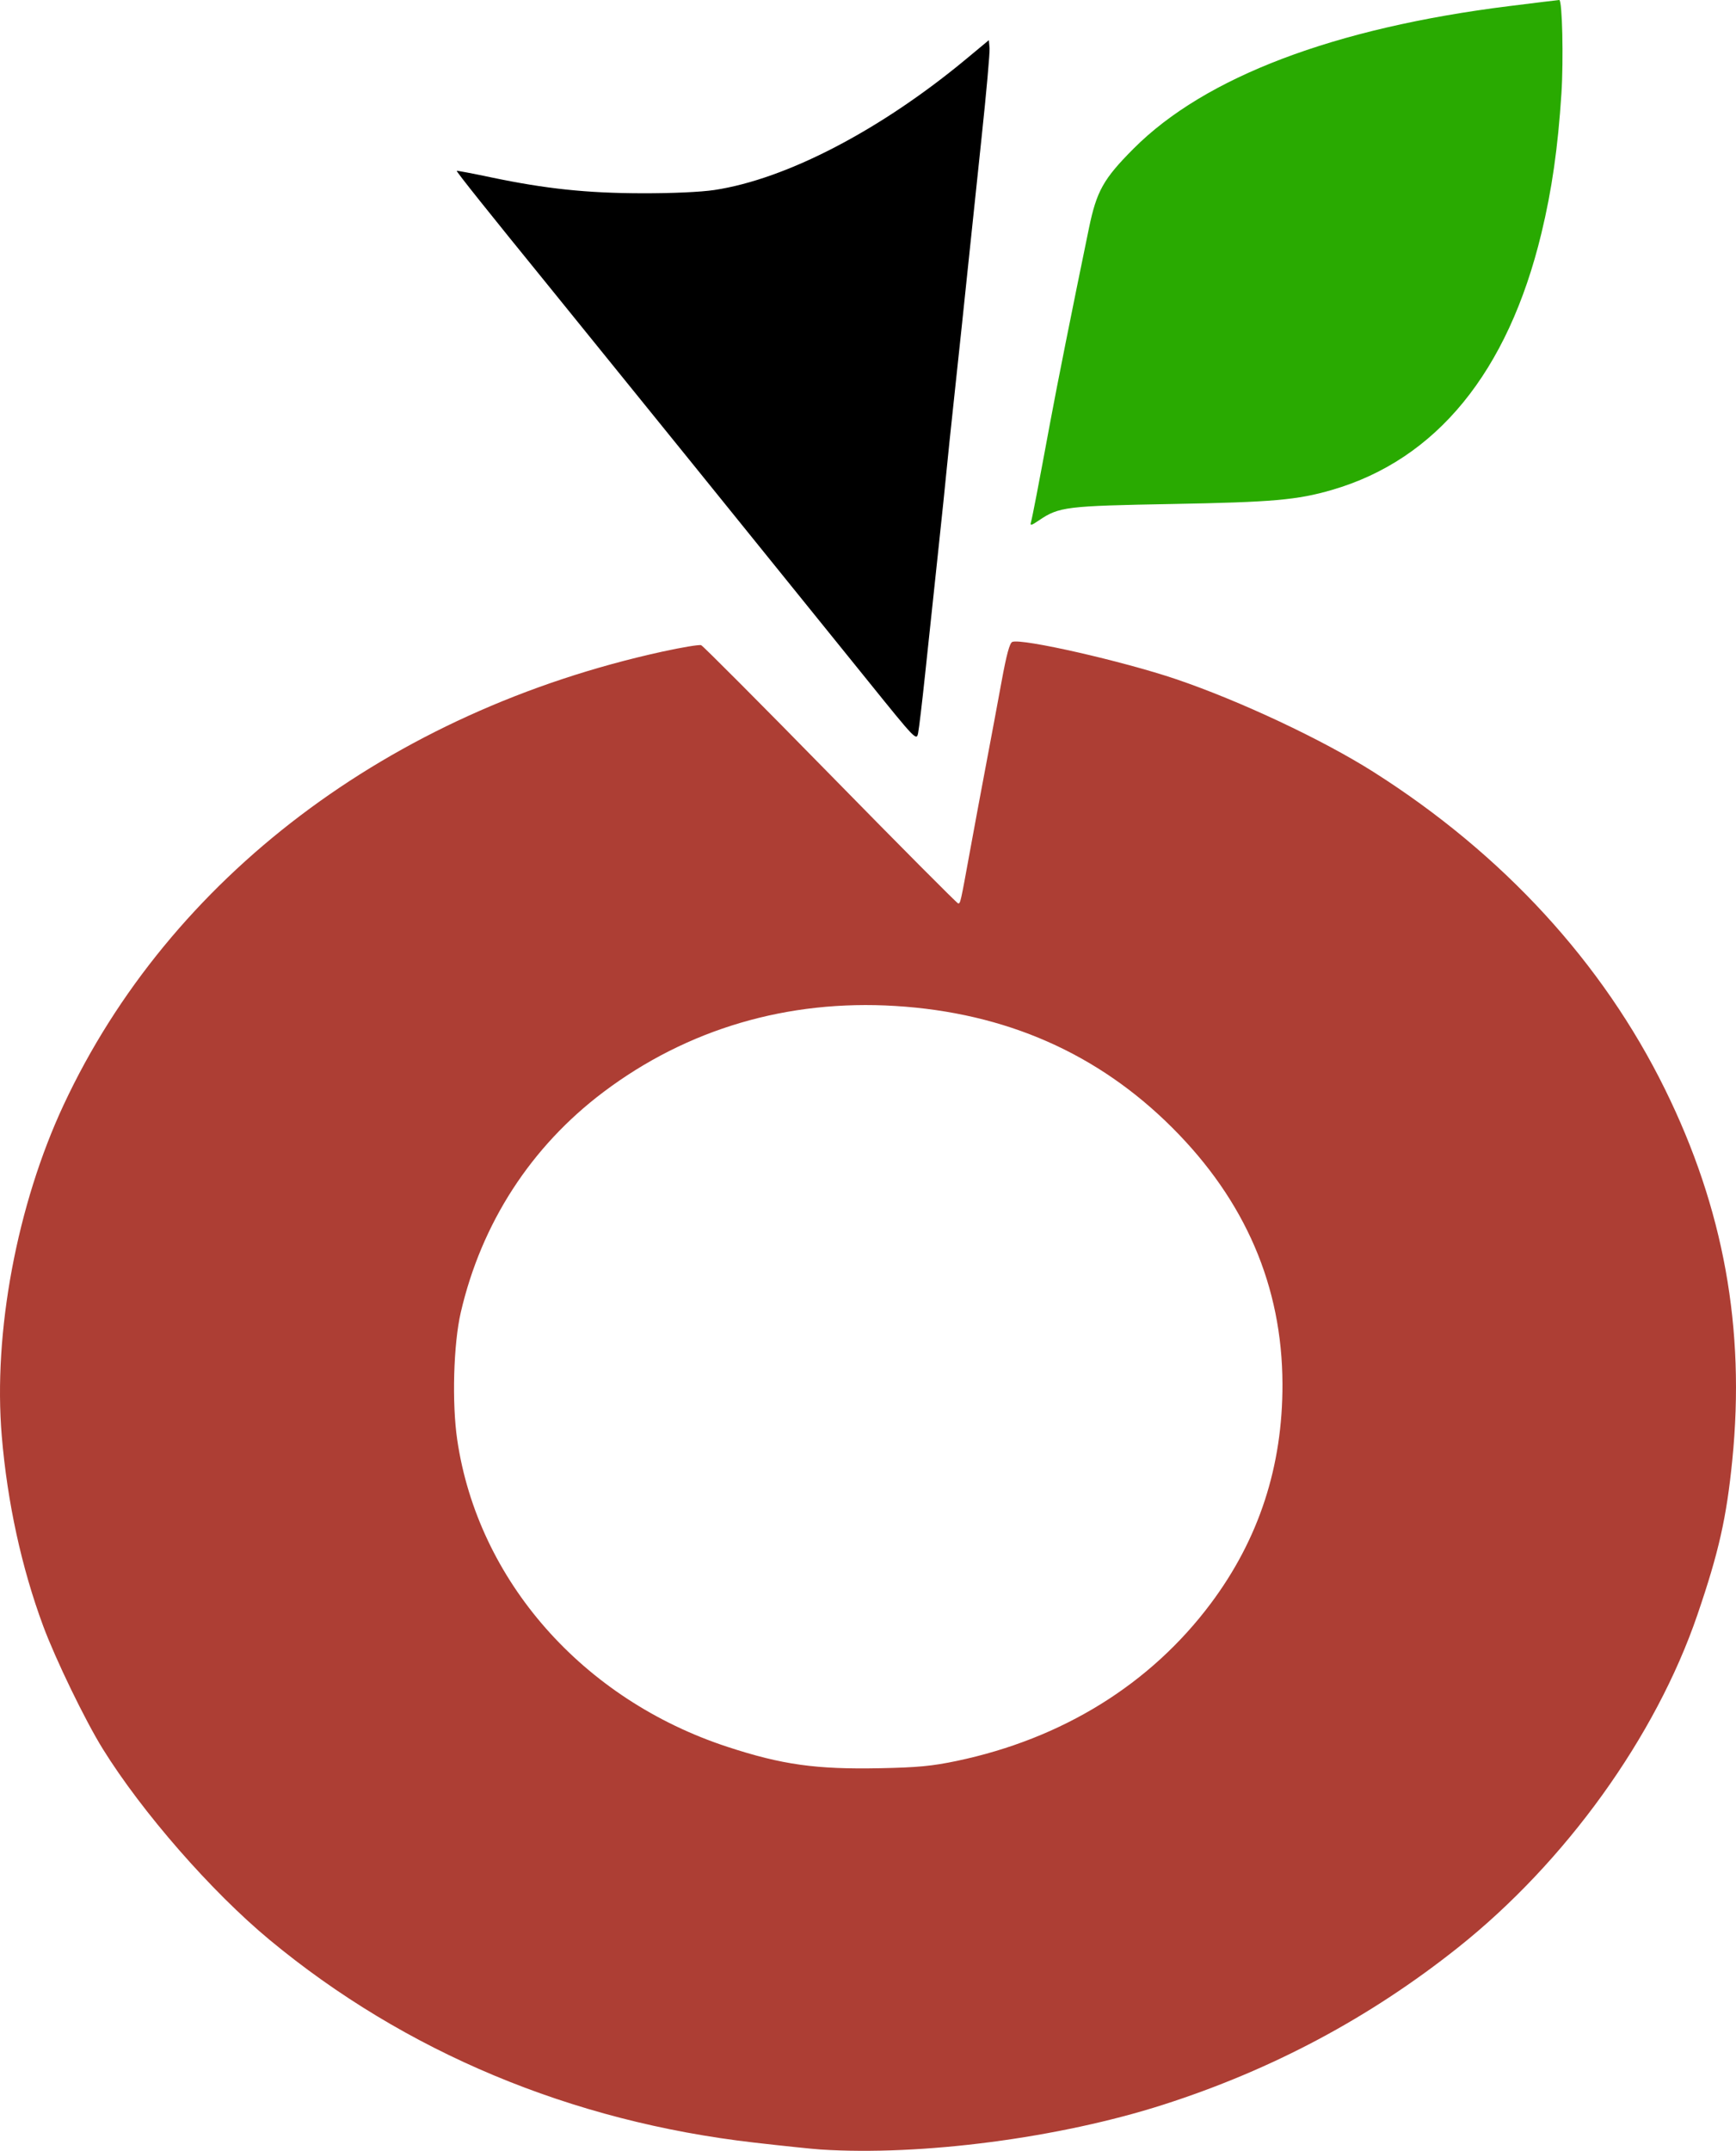
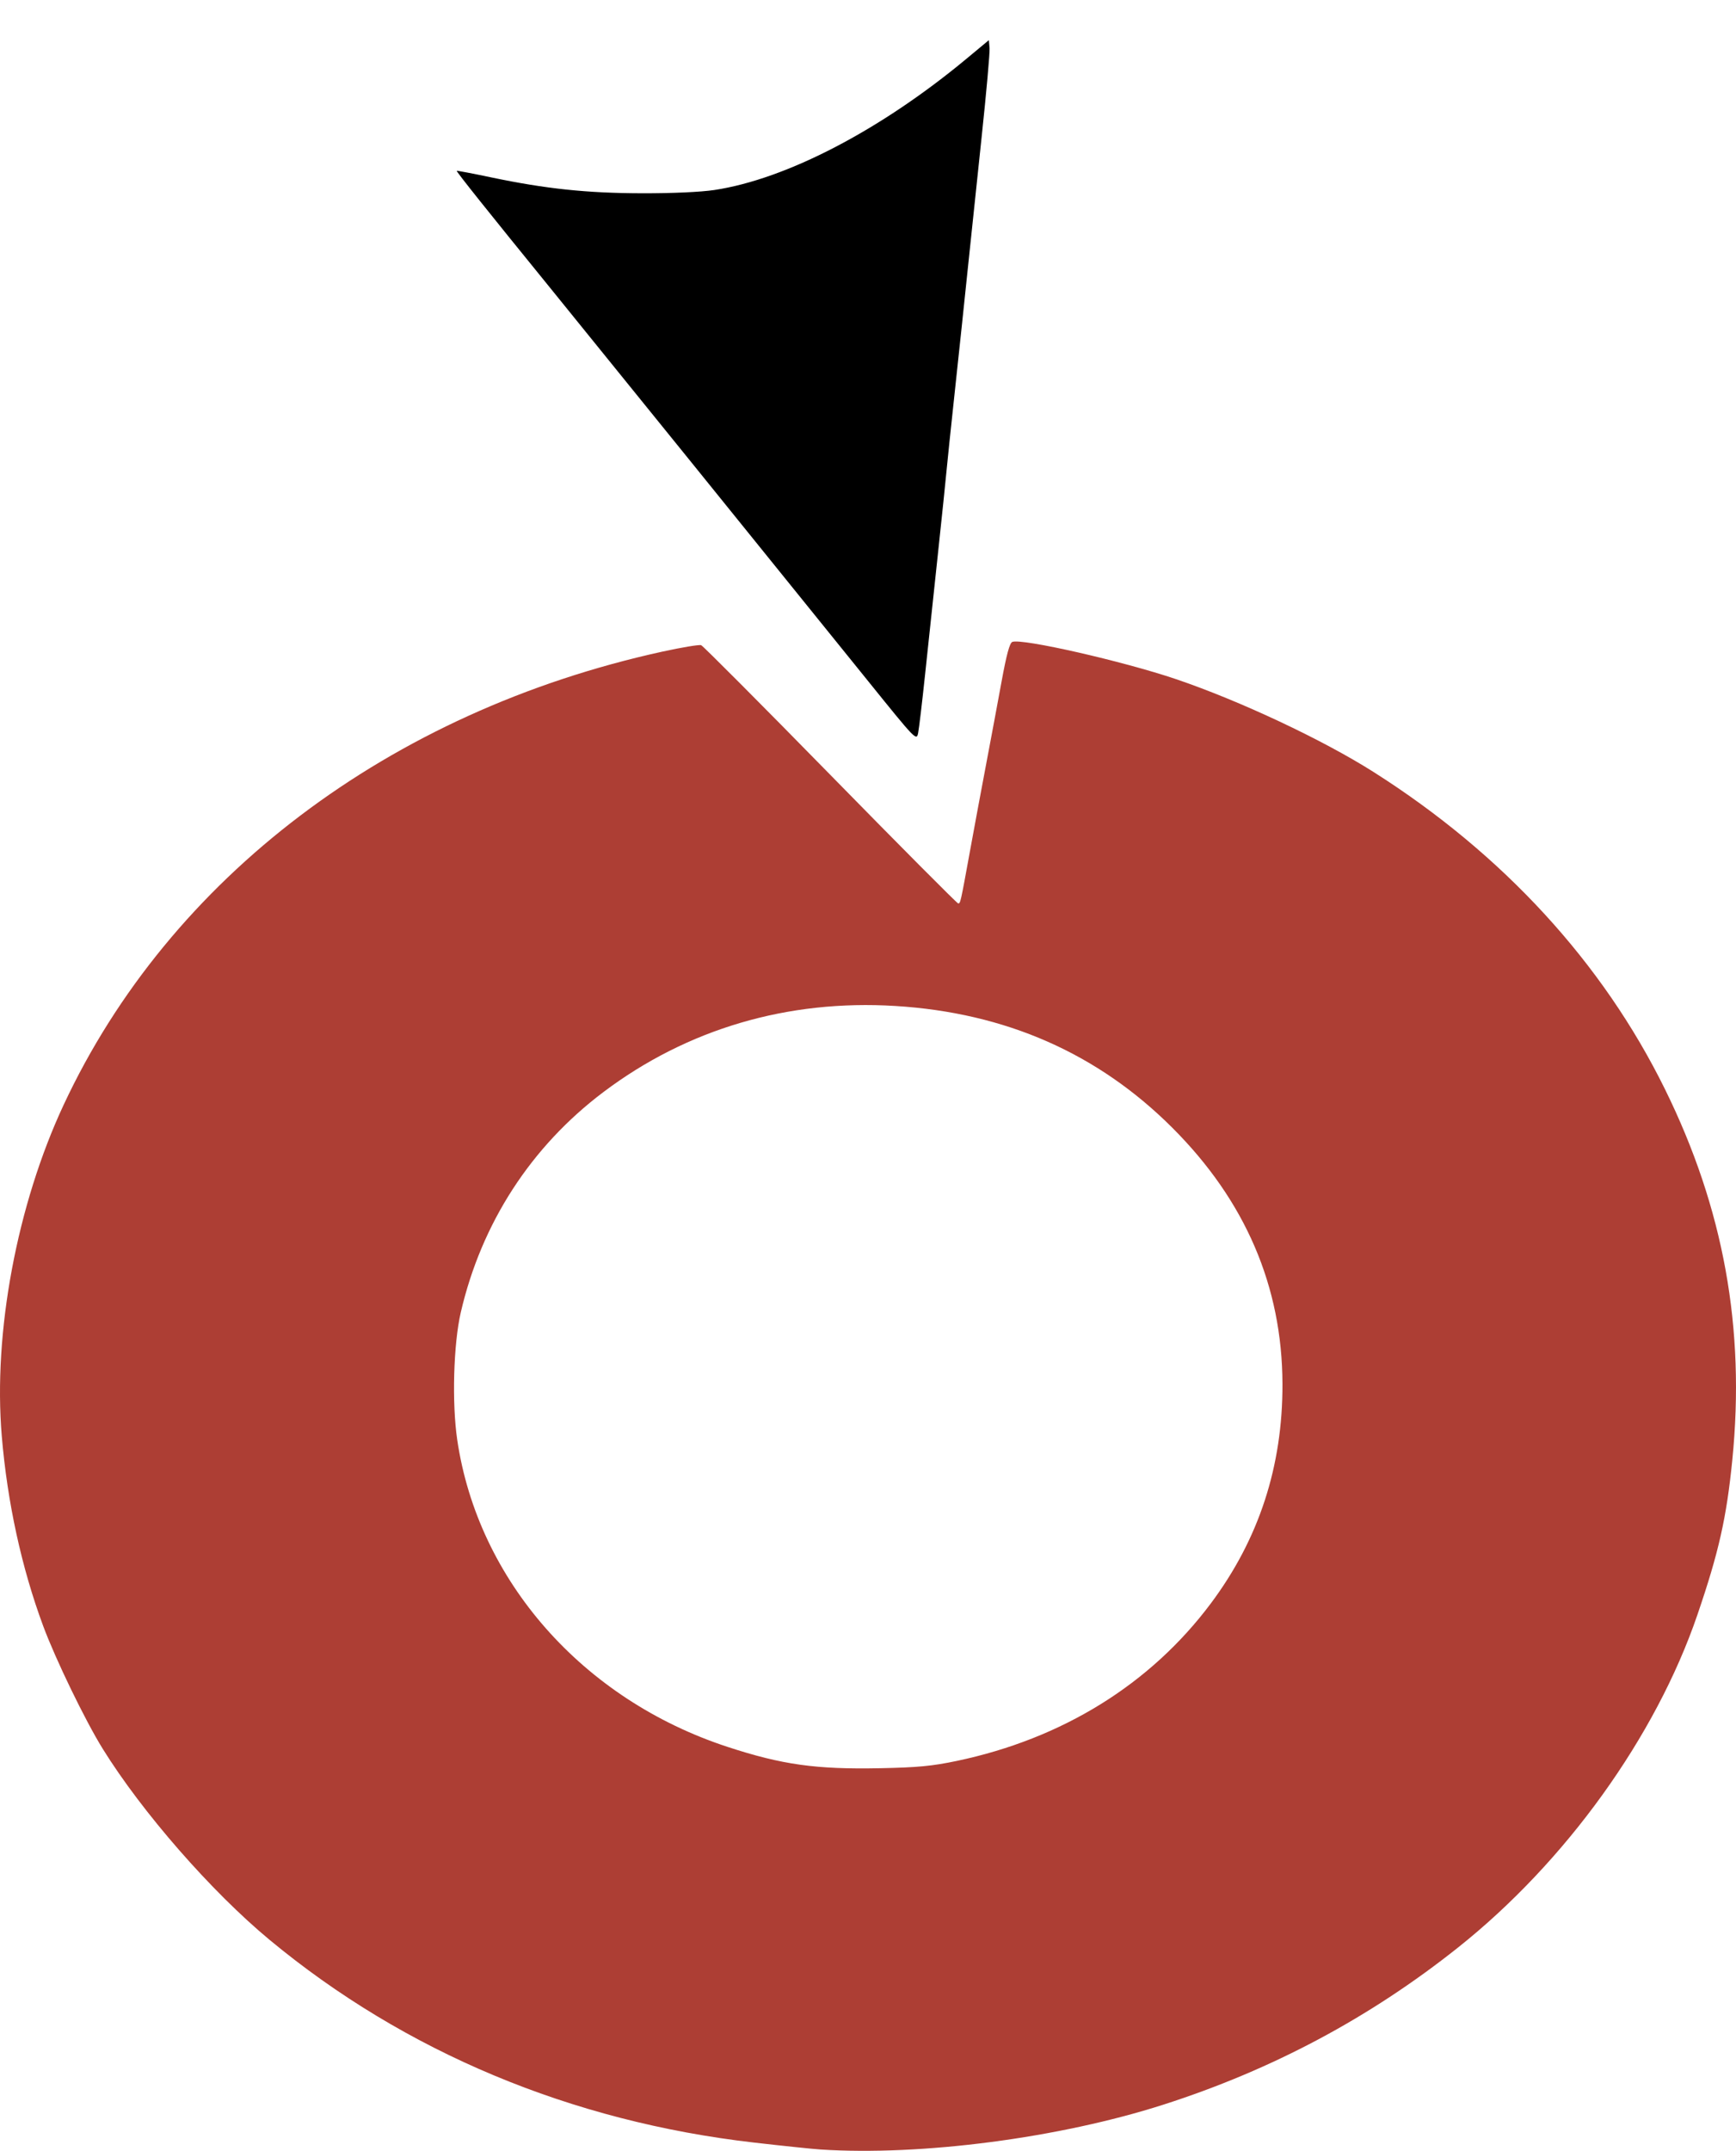
<svg xmlns="http://www.w3.org/2000/svg" xmlns:ns1="http://sodipodi.sourceforge.net/DTD/sodipodi-0.dtd" xmlns:ns2="http://www.inkscape.org/namespaces/inkscape" width="469.618mm" height="581.717mm" viewBox="0 0 1331.366 1649.168" version="1.1" id="svg42" ns1:docname="Biggest_O_2022_tangent.svg" ns2:version="1.2.2 (b0a8486541, 2022-12-01, custom)">
  <defs id="defs46">
    <linearGradient id="linearGradient4836" ns2:swatch="solid">
      <stop style="stop-color:#000000;stop-opacity:1;" offset="0" id="stop4834" />
    </linearGradient>
    <linearGradient id="linearGradient4806" ns2:swatch="solid">
      <stop style="stop-color:#000000;stop-opacity:1;" offset="0" id="stop4804" />
    </linearGradient>
  </defs>
  <ns1:namedview id="namedview44" pagecolor="#ffffff" bordercolor="#000000" borderopacity="0.25" ns2:showpageshadow="2" ns2:pageopacity="0.0" ns2:pagecheckerboard="0" ns2:deskcolor="#d1d1d1" ns2:document-units="mm" showgrid="false" ns2:zoom="0.30009657" ns2:cx="783.08126" ns2:cy="1061.325" ns2:window-width="1920" ns2:window-height="1111" ns2:window-x="0" ns2:window-y="0" ns2:window-maximized="1" ns2:current-layer="svg42" />
  <path style="display:inline;fill:#ad3e34;fill-opacity:1;stroke:none;stroke-width:1.914" d="m 629.205,1648.15 c -5.789,-0.373 -28.609,-2.753 -50.711,-5.288 -140.46,-16.11 -267.94,-69.417 -371.711,-155.434 -44.663,-37.021 -97.908,-97.982 -128.054,-146.609 -13.405,-21.623 -36.11,-68.457 -45.62,-94.102 C 16.542,1202.042 5.65,1152.098 1.358,1101.136 -5.324,1021.79 12.986,923.837 48.848,847.075 130.155,673.04 298.68,545.517 508,499.634 c 14.906,-3.267 28.287,-5.486 29.736,-4.93 1.449,0.556 46.059,45.337 99.135,99.513 53.076,54.176 97.159,98.502 97.963,98.502 1.745,0 1.727,0.08 9.242,-41.143 3.262,-17.892 8.791,-47.602 12.287,-66.02 3.496,-18.419 8.778,-46.713 11.737,-62.876 3.816,-20.844 6.224,-29.711 8.282,-30.501 7.394,-2.837 84.871,14.792 125.516,28.56 48.917,16.57 112.689,46.549 151.692,71.31 99.199,62.978 175.574,146.146 223.369,243.236 44.945,91.301 61.645,183.314 51.577,284.175 -4.434,44.414 -10.406,70.883 -26.813,118.826 -31.986,93.471 -101.043,189.404 -183.584,255.032 -67.738,53.858 -142.382,93.653 -225.93,120.449 -79.793,25.592 -185.355,39.392 -263.003,34.383 z M 733.711,1350.217 c 81.062,-17.029 148.56,-58.849 194.851,-120.723 36.944,-49.382 55.18,-105.239 54.978,-168.4 -0.24,-74.768 -28.429,-140.348 -84.373,-196.282 -57.147,-57.137 -127.896,-88.264 -212.458,-93.473 -82.656,-5.091 -159.681,17.603 -223.88,65.964 -55.615,41.894 -93.586,100.525 -109.453,169.005 -5.608,24.204 -6.873,69.45 -2.729,97.627 15.872,107.922 96.178,199.13 207.369,235.519 41.878,13.705 67.89,17.335 117.117,16.345 28.61,-0.576 39.849,-1.647 58.578,-5.581 z" id="path1244" />
  <path style="display:inline;fill:#000000;fill-opacity:1;stroke:#000000;stroke-width:0;stroke-linejoin:bevel;stroke-dasharray:none;stroke-dashoffset:0;stroke-opacity:0.437" d="M 665.48,521.879 C 599.199,439.723 449.449,254.568 420.595,219.095 c -46.067,-56.634 -70.829,-87.663 -70.312,-88.107 0.269,-0.23 12.114,2.022 26.322,5.005 41.858,8.787 73.334,12.106 115.775,12.207 22.999,0.055 45.146,-0.946 55.495,-2.508 55.238,-8.335 127.49,-45.94 193.277,-100.595 l 17.223,-14.308 0.536,6.126 c 0.295,3.369 -2.448,34.113 -6.097,68.319 -3.648,34.206 -8.447,79.846 -10.665,101.423 -2.217,21.576 -6.586,62.911 -9.708,91.854 -3.122,28.944 -6.092,57.361 -6.599,63.15 -0.507,5.789 -3.456,34.206 -6.553,63.15 -3.097,28.944 -7.493,70.278 -9.77,91.854 -2.276,21.576 -4.702,42.006 -5.39,45.4 -1.232,6.078 -1.811,5.477 -38.65,-40.186 z" id="path1315" />
-   <path style="display:inline;fill:#29aa01;fill-opacity:1;stroke:none;stroke-width:1.914" d="m 790.644,400.45 c 1.095,-3.802 5.747,-27.95 14.661,-76.105 5.423,-29.293 16.753,-86.048 29.798,-149.263 5.907,-28.625 11.123,-37.926 34.293,-61.16 C 924.182,58.986 1023.144,21.445 1157.368,4.678 1177.892,2.114 1195.202,0.009 1195.835,1.7251142e-5 1198.128,-0.032 1199.173,45.582 1197.479,71.745 c -2.693,41.594 -7.309,73.805 -15.356,107.17 -25.646,106.335 -80.457,173.47 -160.624,196.742 -26.636,7.732 -45.419,9.386 -122.471,10.787 -81.581,1.483 -86.873,2.133 -102.24,12.561 -5.94,4.031 -6.958,4.27 -6.144,1.444 z" id="path1731" />
</svg>